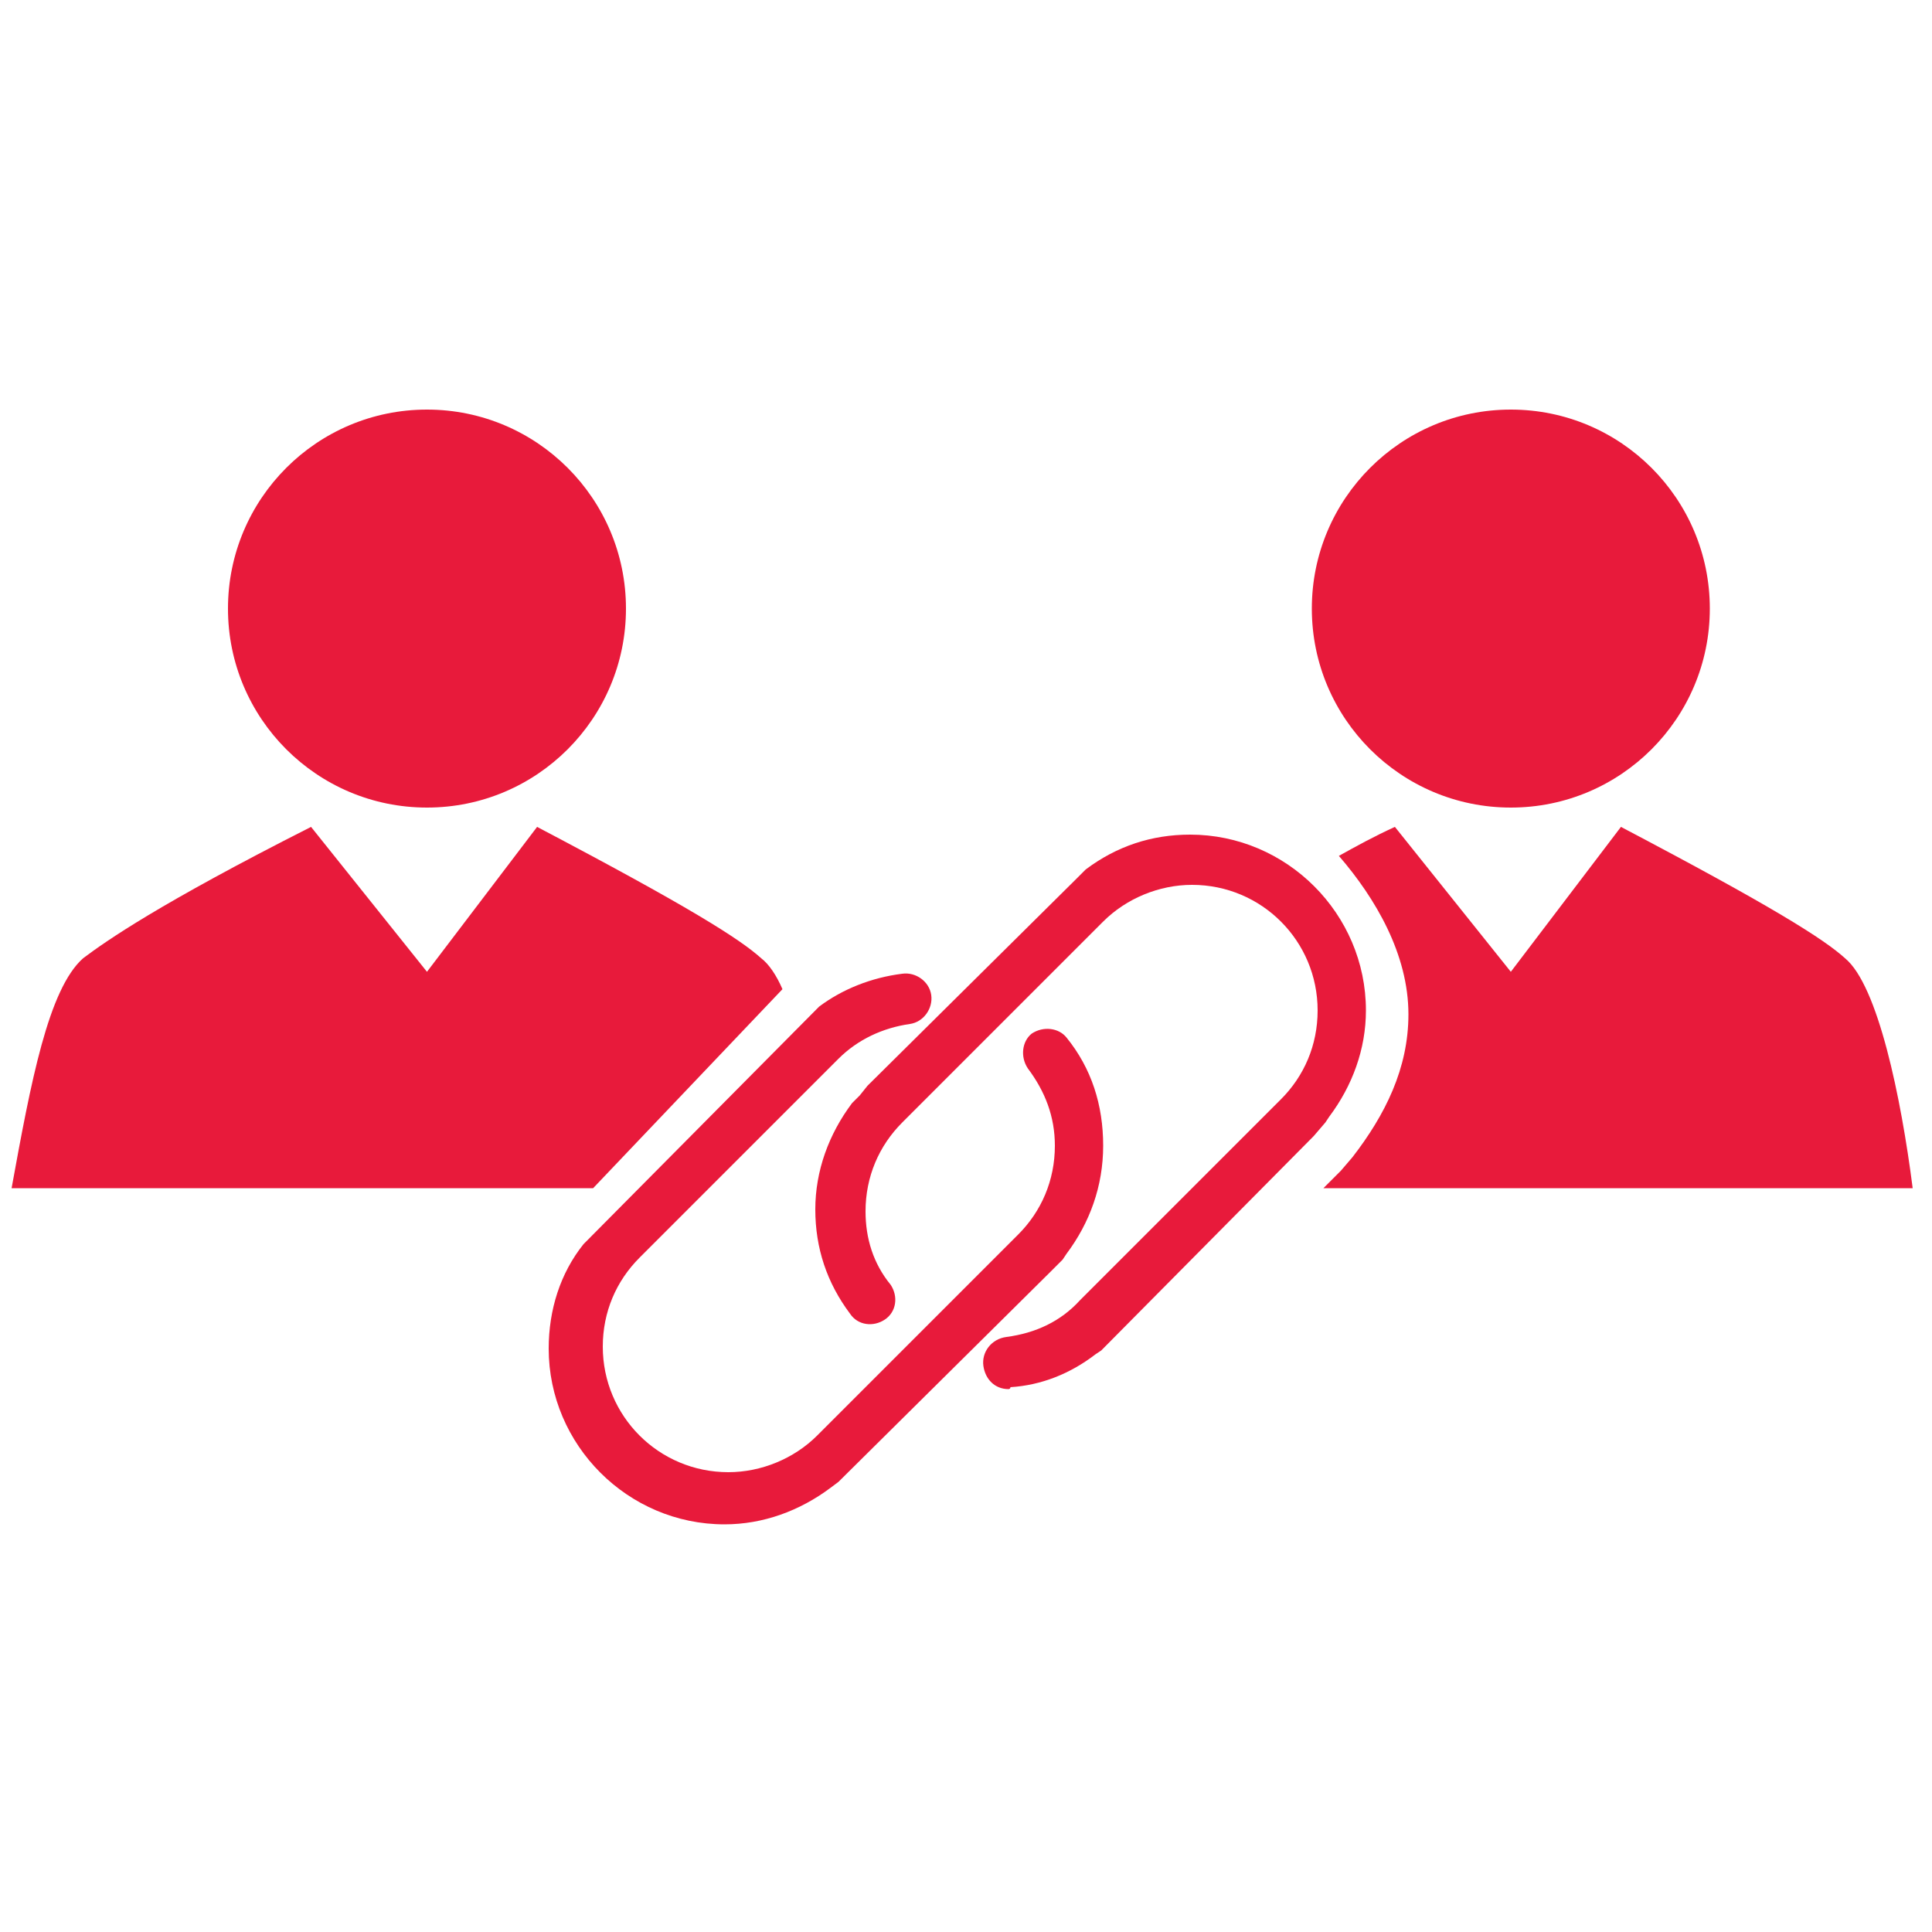
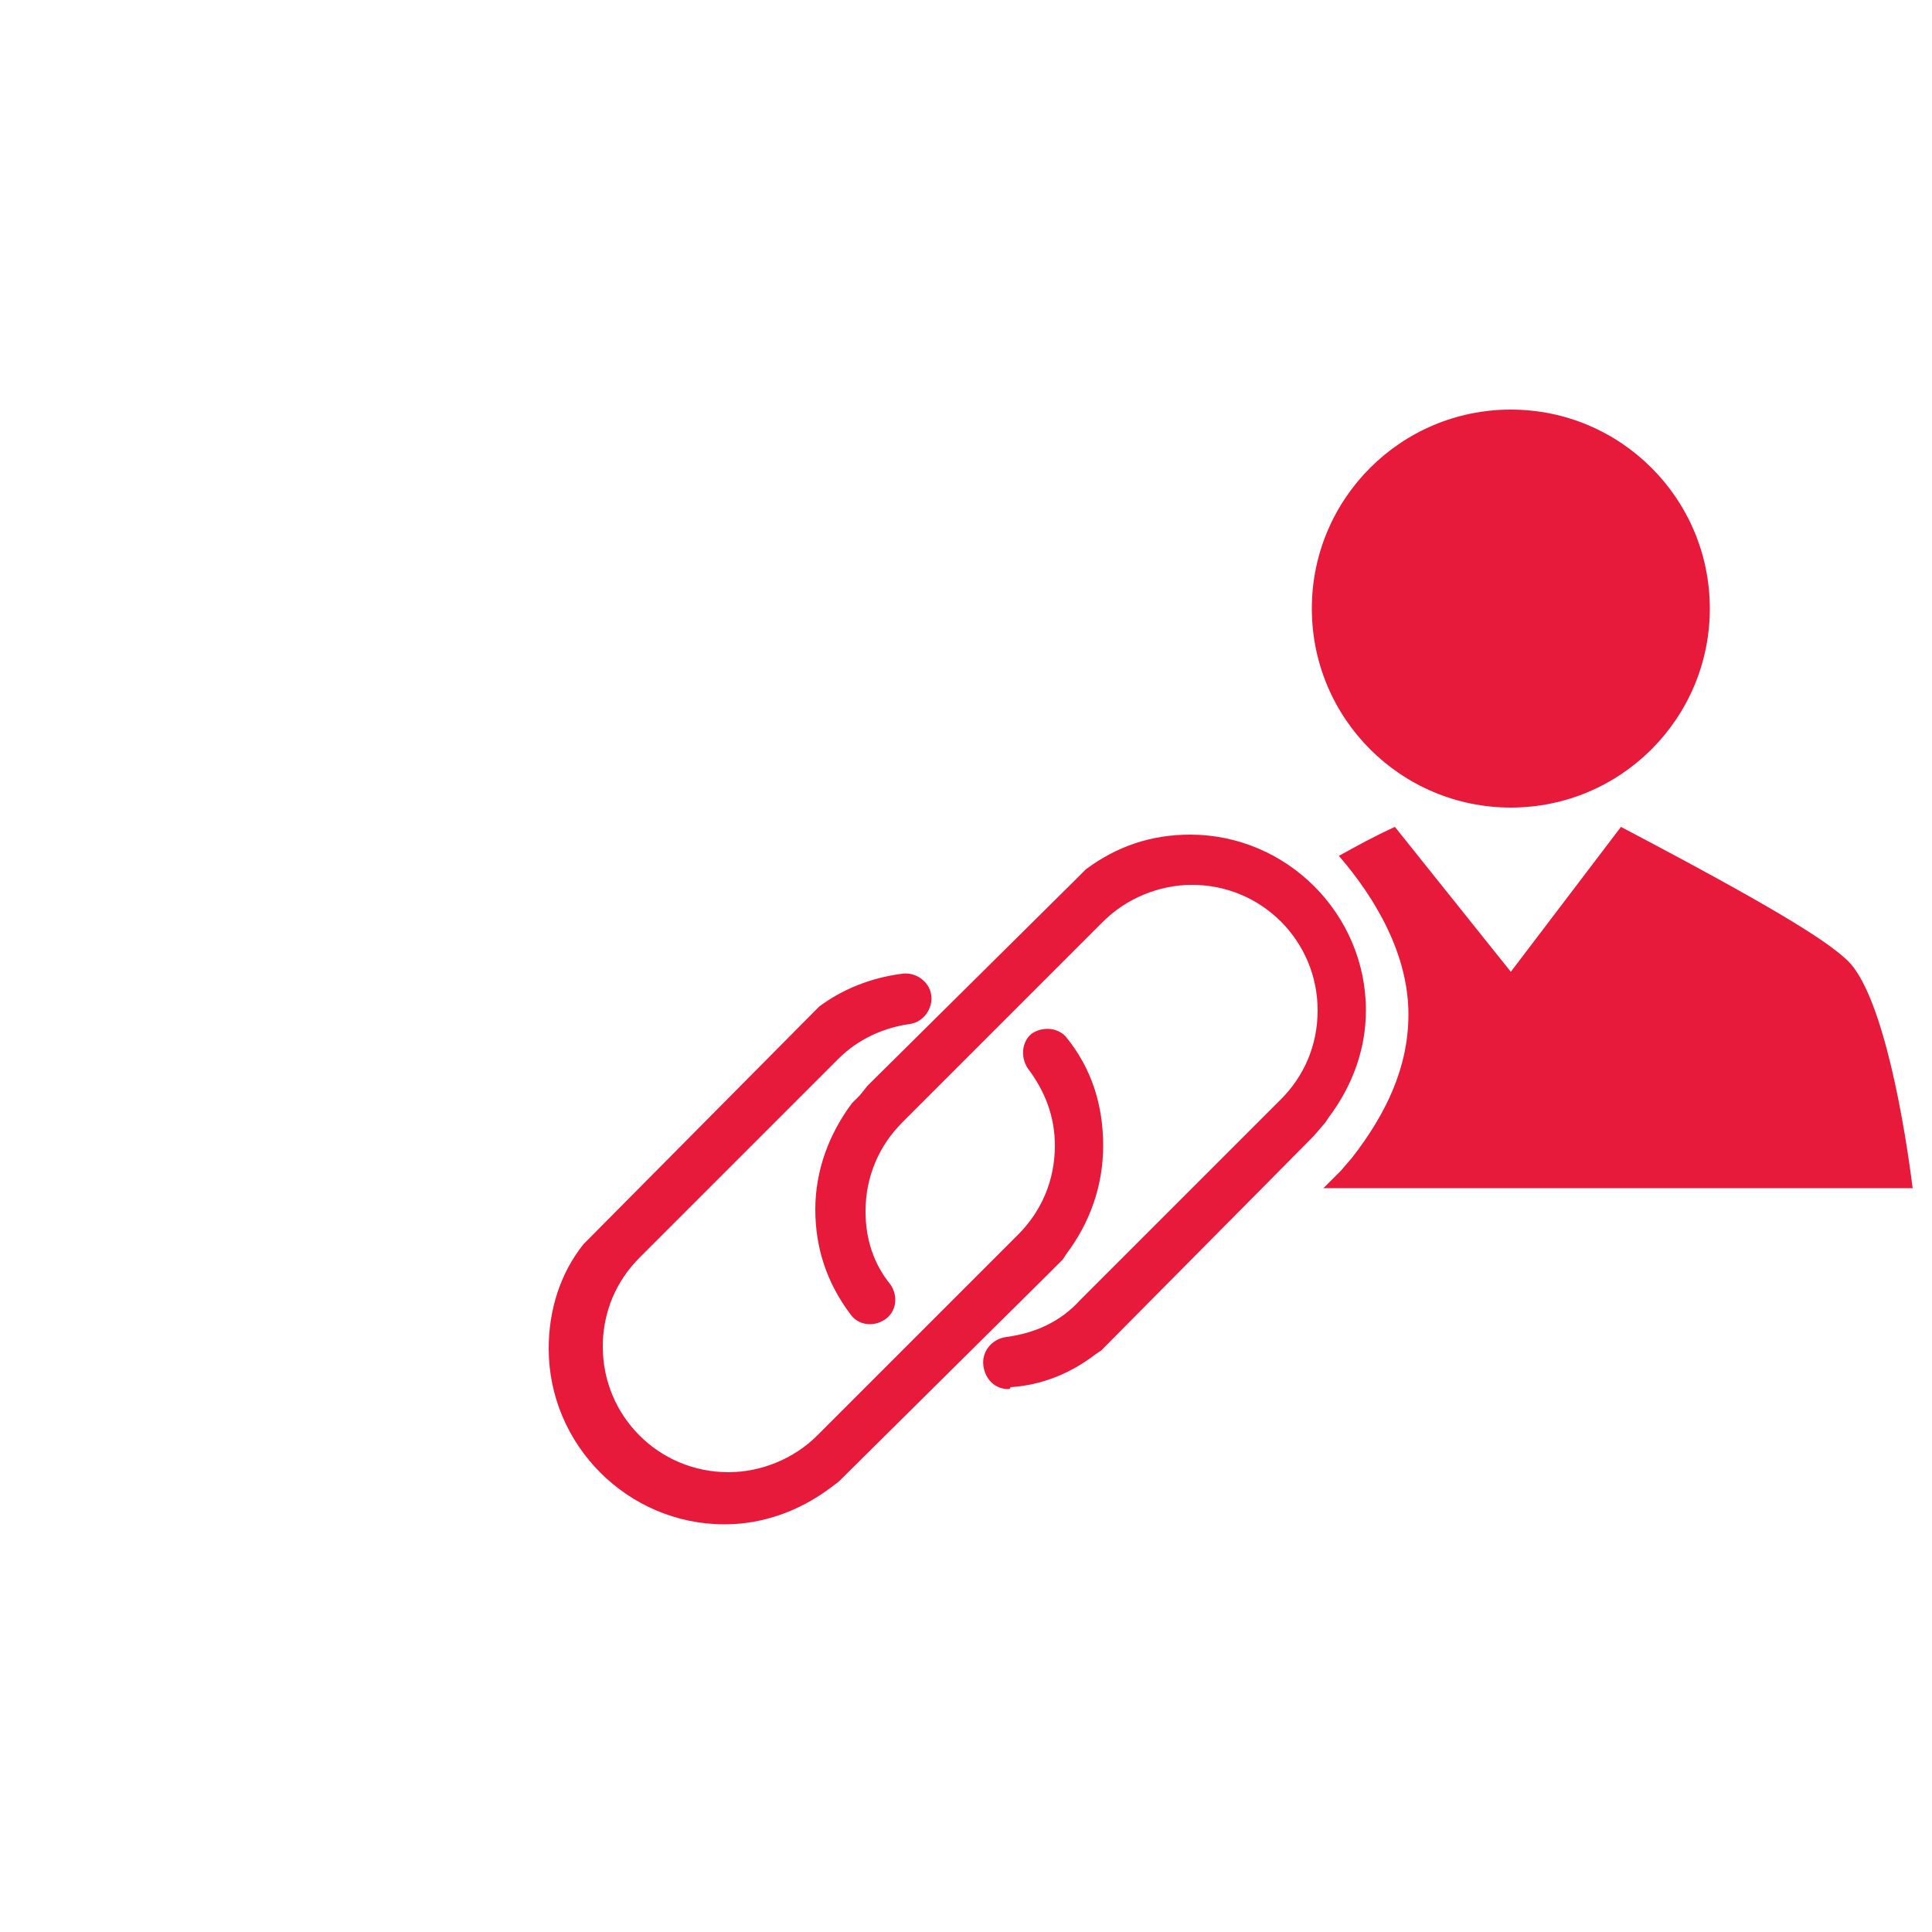
<svg xmlns="http://www.w3.org/2000/svg" version="1.1" id="Layer_1" x="0px" y="0px" viewBox="0 0 100 100" style="enable-background:new 0 0 100 100;" xml:space="preserve">
  <style type="text/css">
	.st0{fill:#E81A3B;}
</style>
  <g>
-     <circle class="st0" cx="22.1" cy="31.5" r="10.3" />
    <circle class="st0" cx="78.2" cy="31.5" r="10.3" />
    <g>
      <path class="st0" d="M42.4,52.1c1.2-0.9,2.7-1.5,4.3-1.7c0.7-0.1,1.4,0.4,1.5,1.1c0.1,0.7-0.4,1.4-1.1,1.5    c-1.4,0.2-2.7,0.8-3.7,1.8l-0.6,0.6l-0.3,0.3L34,64.2l0,0l-0.9,0.9c-1.2,1.2-1.9,2.8-1.9,4.6c0,3.6,2.9,6.5,6.5,6.5    c1.7,0,3.4-0.7,4.6-1.9l0.9-0.9l0,0l8.7-8.7l0,0l0.8-0.8c1.2-1.2,1.9-2.8,1.9-4.6c0-1.5-0.5-2.8-1.4-4c-0.4-0.6-0.3-1.4,0.2-1.8    c0.6-0.4,1.4-0.3,1.8,0.2c1.3,1.6,1.9,3.5,1.9,5.6s-0.7,4-1.9,5.6L55,65.2l-0.6,0.6l-11,10.9L43,77c-1.6,1.2-3.5,1.9-5.5,1.9    c-5,0-9.1-4.1-9.1-9.1c0-2,0.6-3.9,1.8-5.4" />
    </g>
    <g>
      <path class="st0" d="M52.2,71.9c-0.7,0-1.2-0.5-1.3-1.2s0.4-1.4,1.2-1.5c1.5-0.2,2.8-0.8,3.8-1.9l0.9-0.9l0.3-0.3l8.3-8.3l0,0    l0.9-0.9c1.2-1.2,1.9-2.8,1.9-4.6c0-3.6-2.9-6.5-6.5-6.5c-1.7,0-3.4,0.7-4.6,1.9l-0.9,0.9l0,0l-8.6,8.6l0,0l-0.9,0.9    c-1.2,1.2-1.9,2.8-1.9,4.6c0,1.4,0.4,2.7,1.3,3.8c0.4,0.6,0.3,1.4-0.3,1.8S44.4,68.6,44,68c-1.2-1.6-1.8-3.4-1.8-5.4    s0.7-3.9,1.9-5.5l0.4-0.4l0.4-0.5l10.8-10.7l0.5-0.5c1.6-1.2,3.4-1.8,5.4-1.8c5,0,9.1,4.1,9.1,9.1c0,2-0.7,3.9-1.9,5.5l-0.2,0.3    L68,58.8L57,69.9l-0.3,0.2c-1.3,1-2.8,1.6-4.4,1.7C52.3,71.9,52.2,71.9,52.2,71.9z" />
    </g>
    <g>
      <path class="st0" d="M95.5,49.6c-1.1-1-3.8-2.7-11.6-6.8l-5.7,7.5l-6-7.5c-1.1,0.5-2,1-2.9,1.5c1.9,2.2,3.6,5.1,3.6,8.2    c0,2.8-1.2,5.2-2.9,7.4l-0.6,0.7l-0.8,0.8l-0.1,0.1h8.8h1.3H99C98.4,56.8,97.2,51,95.5,49.6z" />
    </g>
    <g>
-       <path class="st0" d="M40.5,51.2c-0.3-0.7-0.7-1.3-1.1-1.6c-1.1-1-3.8-2.7-11.6-6.8l-5.7,7.5l-6-7.5c-7.9,4-10.6,5.9-11.8,6.8    C2.5,51.2,1.6,56,0.6,61.5h20.5h1.3h8.3L40.5,51.2z" />
-     </g>
+       </g>
  </g>
</svg>